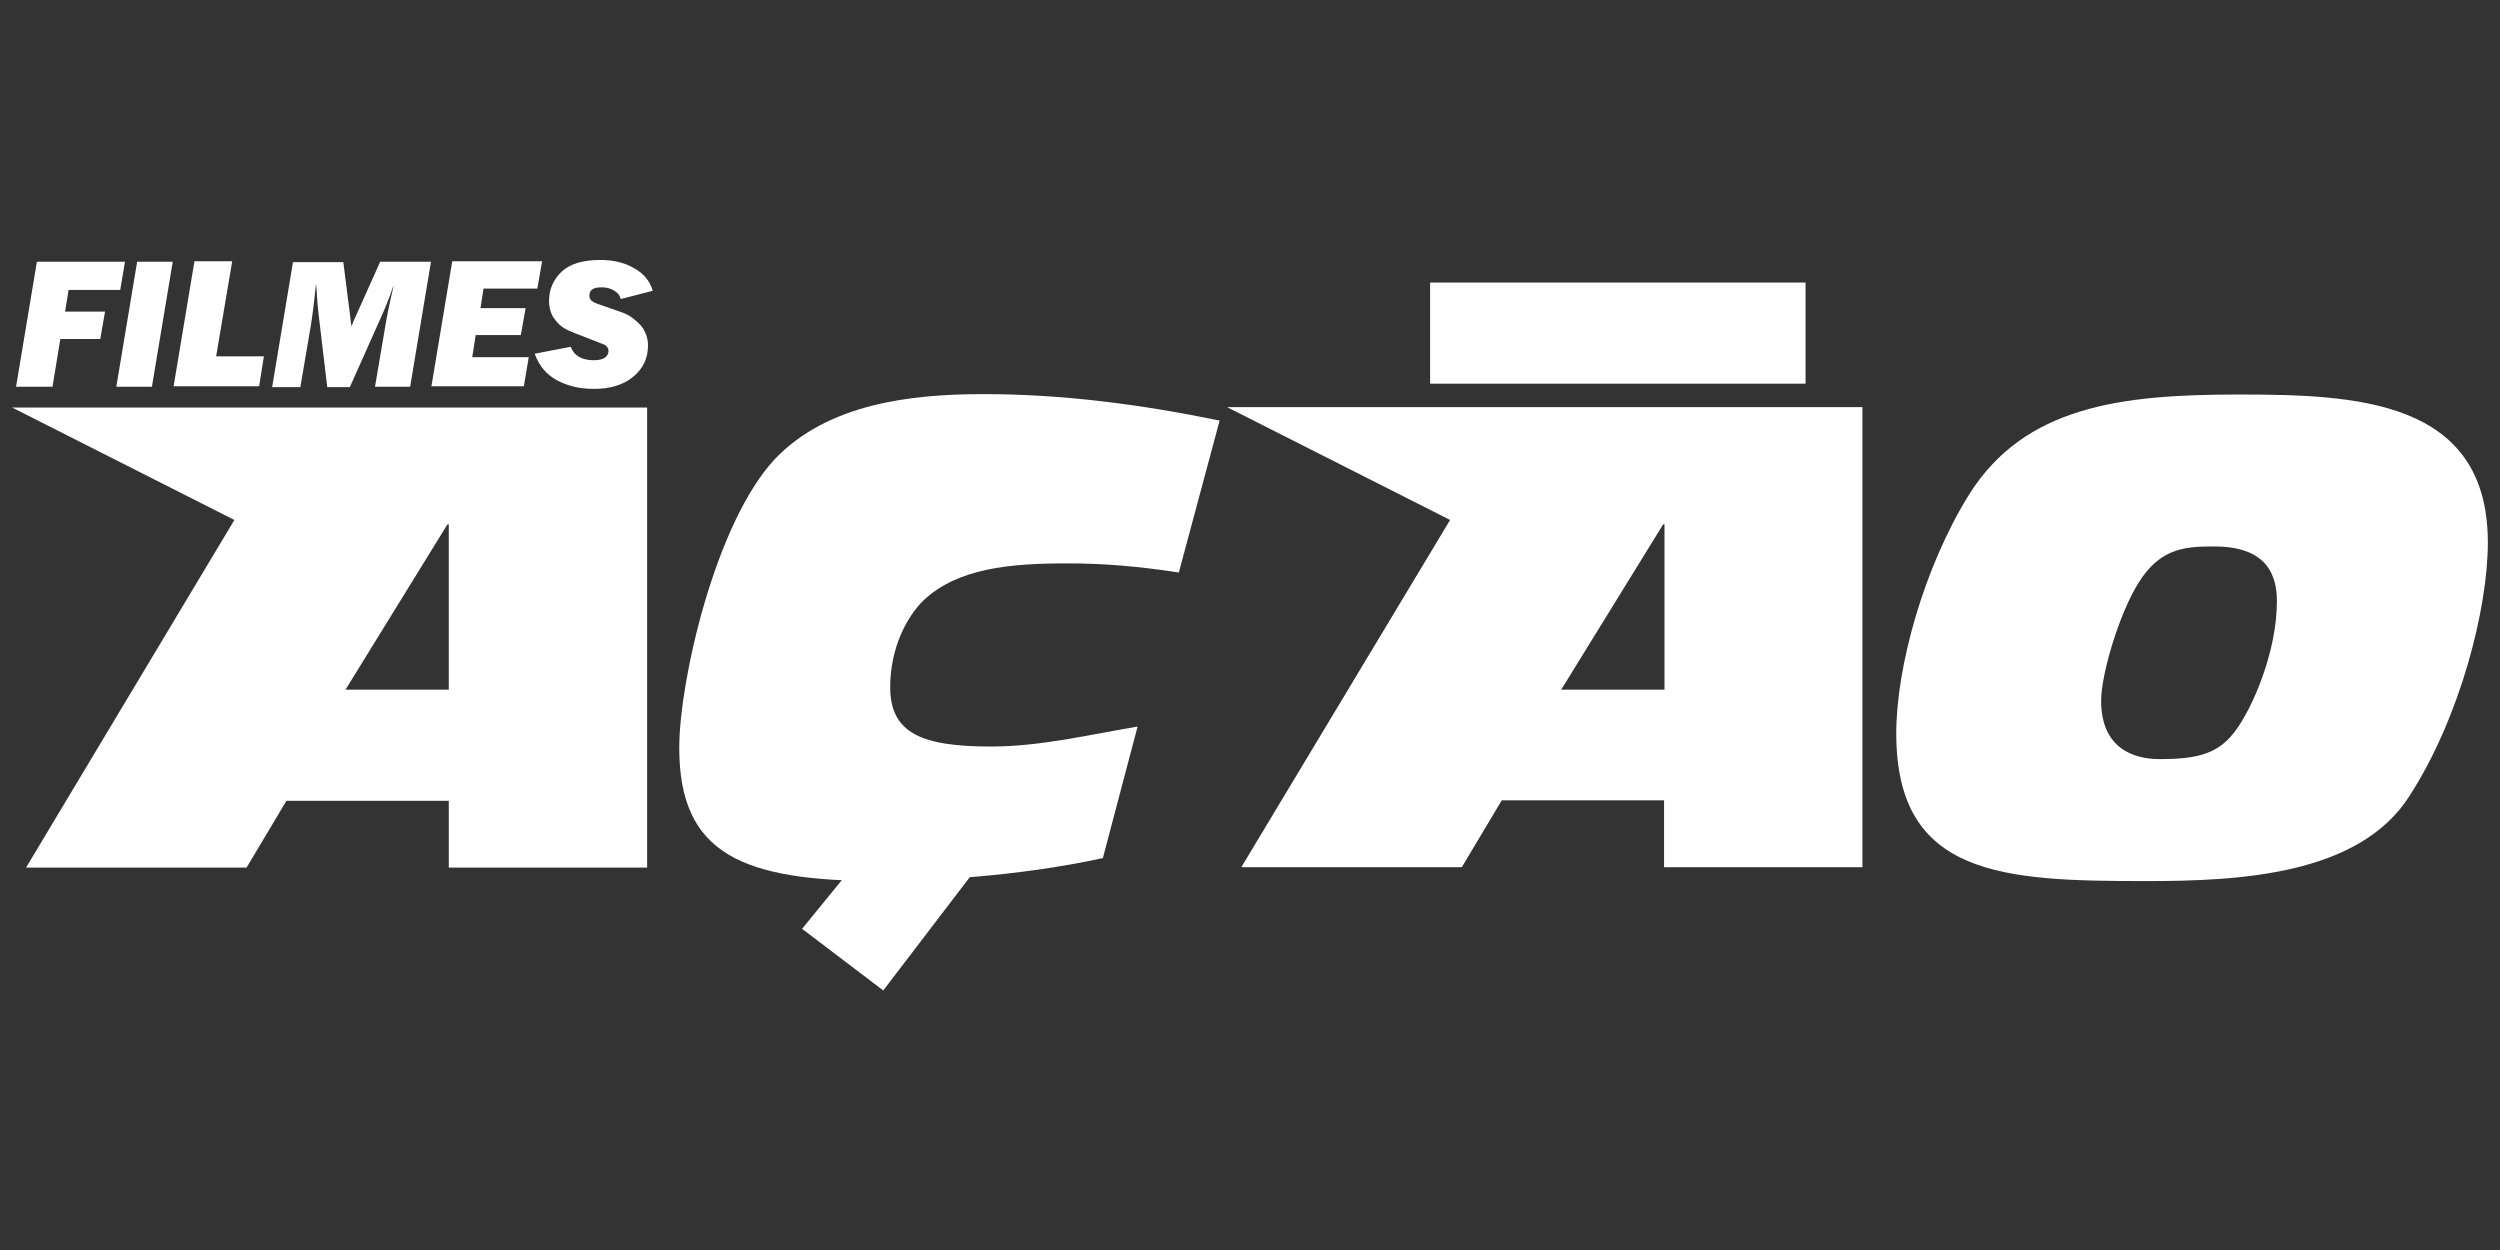
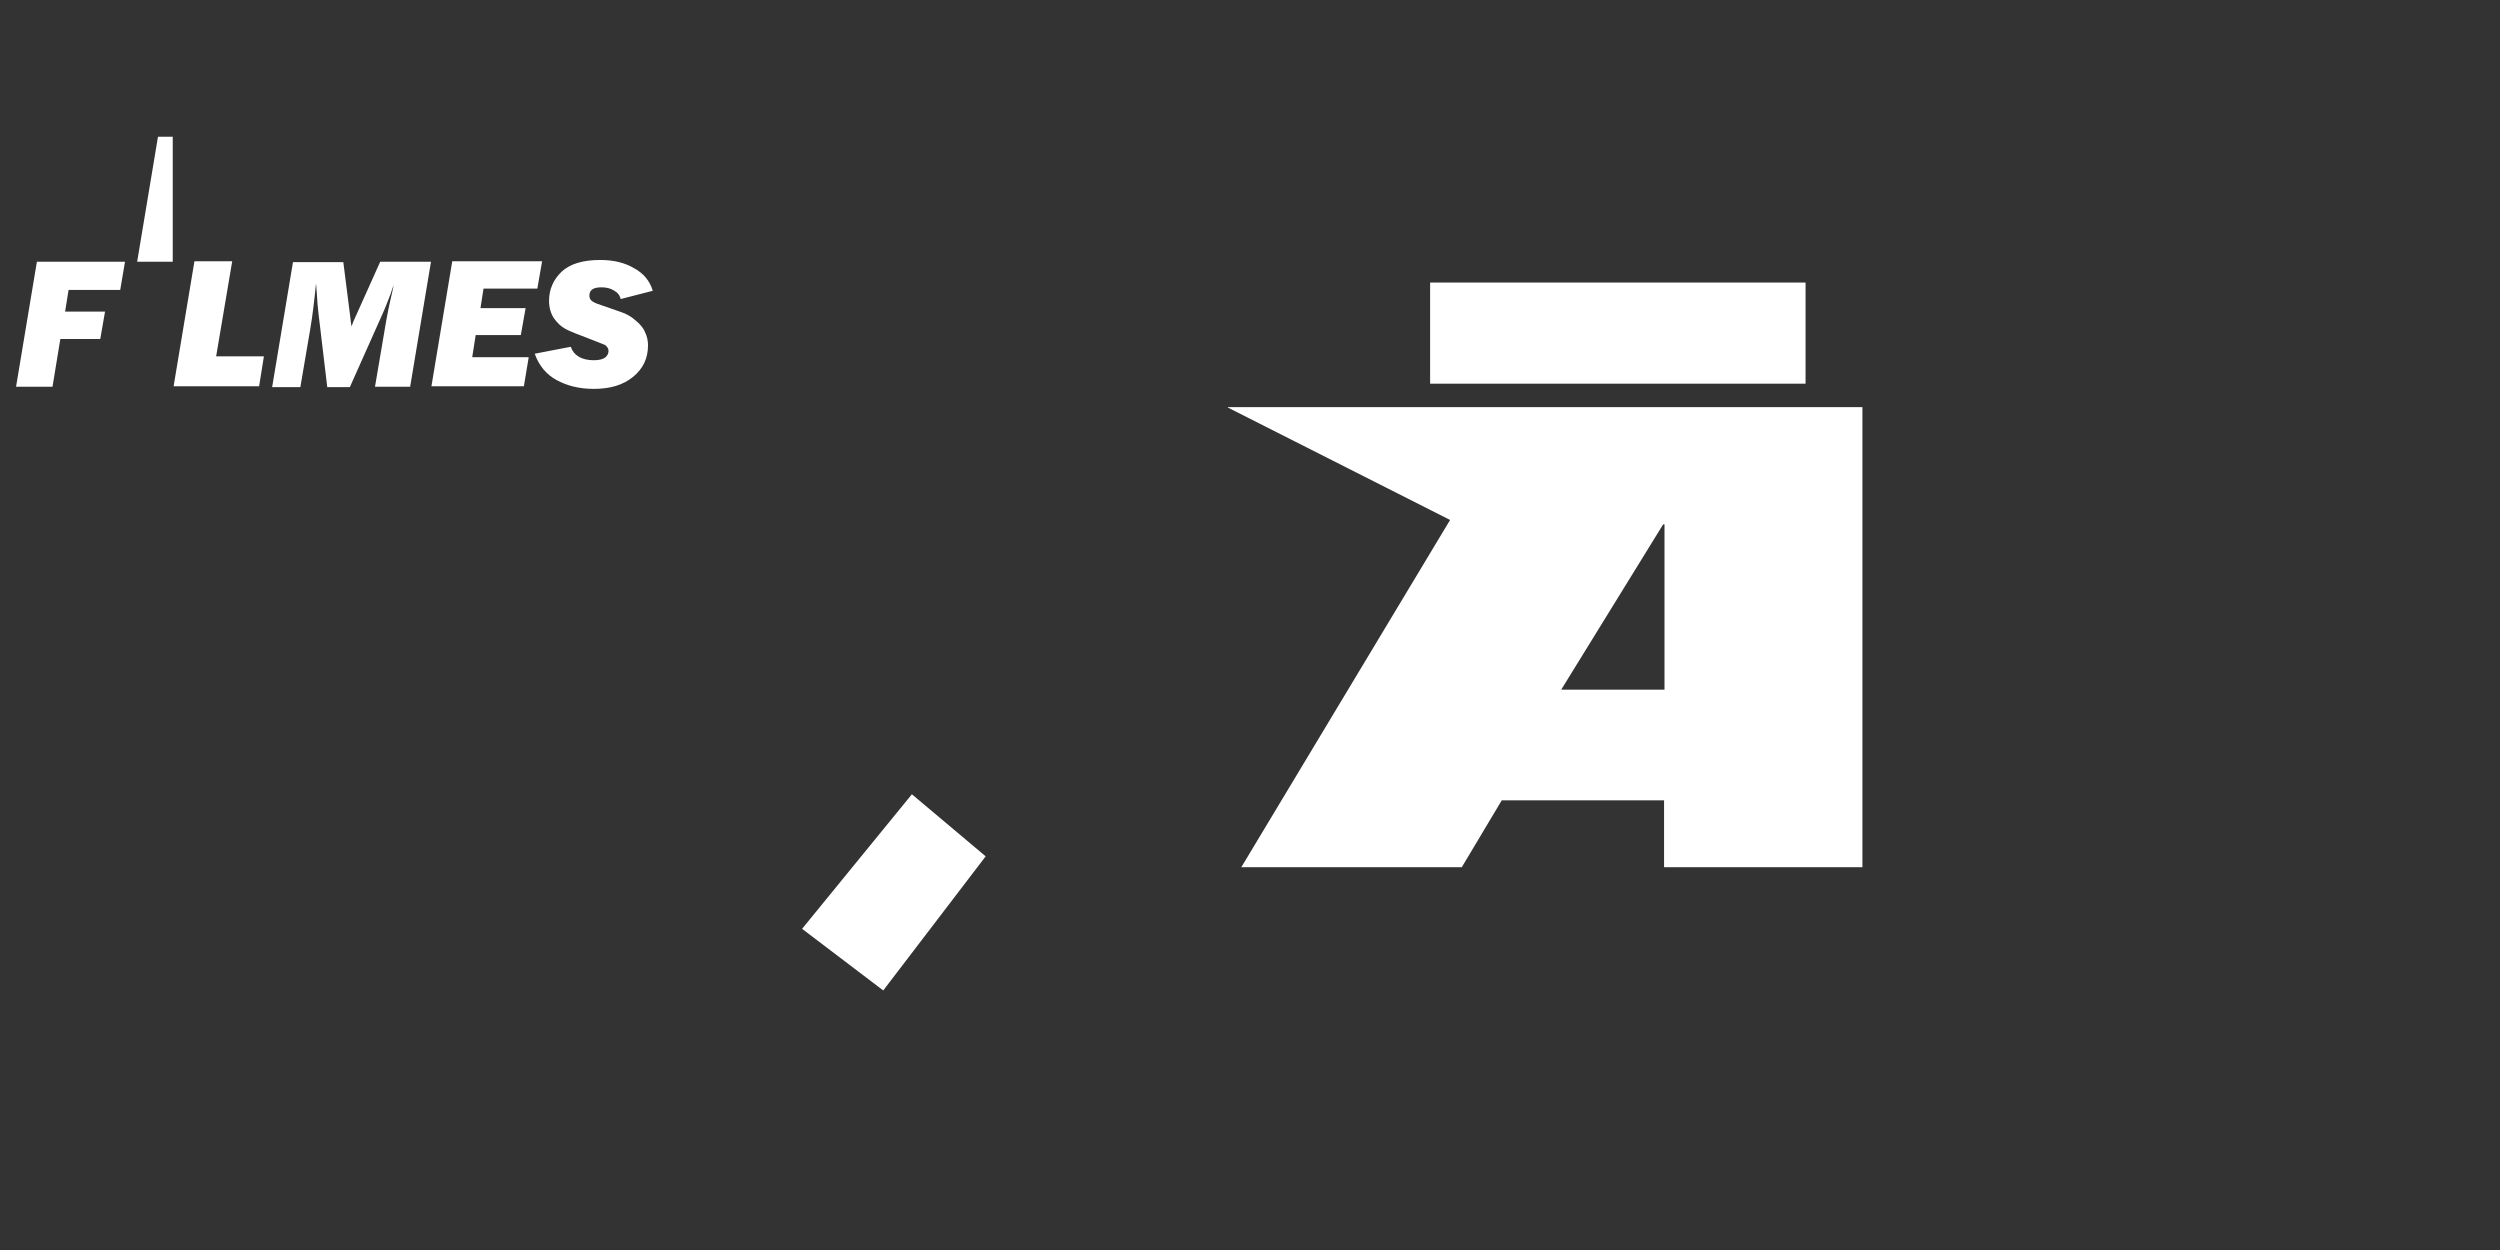
<svg xmlns="http://www.w3.org/2000/svg" version="1.1" id="Capa_1" x="0px" y="0px" viewBox="0 0 576 288" style="enable-background:new 0 0 576 288;">
  <rect x="0" y="0" width="576" height="288" fill="#333333" stroke="none" />
  <style type="text/css">
	.st0{fill:#FFFFFF;}
</style>
  <g>
    <g>
-       <path class="st0" d="M2.8,93.9l51.2,25.9L6,199.9h50.8l9.2-15.4h37.4v15.4h45.7v-106H2.8z M103.3,158.9H79.6l23.5-38.1h0.3V158.9z" />
      <path class="st0" d="M282.9,93.9l51.2,25.9l-48.1,80h50.8l9.2-15.4h37.4v15.4h45.7v-106H282.9z M383.4,158.9h-23.7l23.5-38.1h0.3&#13;&#10;   V158.9z" />
-       <path class="st0" d="M226.6,90.8c-16.8,0-35.9,2.2-48.1,15c-13.7,14.7-22,51.1-22,66.5c0,24.5,14.5,30.7,46.5,30.7&#13;&#10;   c9.9,0,31-0.9,51.1-5.3l8-30.3c-11.3,1.9-22.4,4.6-33.8,4.6c-16,0-23.2-3.1-23.2-13.7c0-9.1,3.9-16.3,7.7-20&#13;&#10;   c7.9-7.4,19.9-8.5,33.1-8.5c8.6,0,16.5,0.7,25.7,2.1l9.4-35C263,93.2,244.9,90.8,226.6,90.8z" />
-       <path class="st0" d="M494.5,203c21.2,0,49.1-1.3,60.7-19.7c11.6-18,18-43,18-58.3c0-33.1-30.7-34.1-57.6-34.1&#13;&#10;   c-27,0-49.1,2.7-61.9,23c-10.5,16.9-16.8,39.8-16.8,55.1C436.9,202,461.6,203,494.5,203z M491.5,136.4&#13;&#10;   c5.3-10.1,11.4-10.5,18.7-10.5c10.2,0,14.4,4.7,14.4,12.5c0,12-5.6,23.5-7.3,26.4c-4.5,8.2-8.9,10.1-19.7,10.1&#13;&#10;   c-6.1,0-13.5-2.5-13.5-13.5C484.1,156,487.5,143.9,491.5,136.4z" />
    </g>
    <polygon class="st0" points="203.5,228.2 184.8,214 210.1,183 227.1,197.3" />
    <g>
      <path class="st0" d="M24.2,71.8l-1.1,6.3h-9.2l-1.8,11H3.7l4.8-28.8h20.3l-1.1,6.5H15.8L15,71.8H24.2z" />
-       <path class="st0" d="M39.8,60.3L35,89.1h-8.2l4.8-28.8H39.8z" />
+       <path class="st0" d="M39.8,60.3h-8.2l4.8-28.8H39.8z" />
      <path class="st0" d="M60.8,82.1l-1.1,6.9H40l4.8-28.8h8.7l-3.7,21.9H60.8z" />
      <path class="st0" d="M99.3,60.3l-4.8,28.8h-8.1l2.6-15.3c0.3-1.6,0.6-3.2,1-4.9c0.3-1.4,0.6-2.5,0.7-3.2c-0.2,0.4-0.4,1.1-0.7,2&#13;&#10;   c-0.7,1.8-1.3,3.4-1.9,4.7l-7.5,16.8h-5.2l-2-16.8c-0.2-1.5-0.3-3.1-0.4-4.7c-0.1-1-0.1-1.8-0.2-2.3c-0.4,4-0.8,7.4-1.3,10.3&#13;&#10;   l-2.3,13.5h-6.5l4.8-28.8h11.6L80.7,73c0.1,1,0.2,1.8,0.3,2.2c0.2-0.6,0.5-1.4,0.9-2.2l5.7-12.7H99.3z" />
      <path class="st0" d="M121.8,82.4l-1.1,6.6H99.4l4.8-28.8h20.7l-1.1,6.3h-12.4l-0.7,4.5h10.4l-1.1,6.2h-10.4l-0.8,5.1H121.8z" />
      <path class="st0" d="M150.4,67l-7.4,1.9c-0.2-0.9-0.7-1.5-1.6-2c-0.8-0.5-1.8-0.7-2.8-0.7c-1.9,0-2.8,0.6-2.8,1.9&#13;&#10;   c0,0.4,0.1,0.8,0.4,1.1c0.3,0.3,1,0.7,2.3,1.1l4.6,1.6c1.2,0.4,2.3,1,3.3,1.9c1,0.8,1.8,1.7,2.2,2.7c0.5,1,0.7,2,0.7,3.1&#13;&#10;   c0,2.9-1.1,5.3-3.4,7.2c-2.3,1.9-5.3,2.8-9.1,2.8c-3.3,0-6.1-0.7-8.5-2c-2.4-1.3-4.1-3.3-5.1-6.1l8.3-1.6c0.7,2,2.5,3.1,5.3,3.1&#13;&#10;   c1.2,0,2-0.2,2.6-0.6c0.5-0.4,0.8-0.9,0.8-1.5c0-0.4-0.1-0.7-0.3-0.9c-0.2-0.3-0.4-0.5-0.7-0.6c-0.2-0.1-1.3-0.5-3.3-1.3&#13;&#10;   c-2.6-1-4.5-1.7-5.6-2.3c-1.1-0.6-1.9-1.4-2.7-2.5c-0.7-1.1-1.1-2.4-1.1-4c0-2.6,1-4.9,2.9-6.7c1.9-1.8,4.9-2.7,8.9-2.7&#13;&#10;   c3,0,5.6,0.6,7.8,1.9C148.3,63,149.7,64.7,150.4,67z" />
    </g>
    <rect x="329.5" y="65.1" class="st0" width="86.5" height="23.3" />
  </g>
</svg>